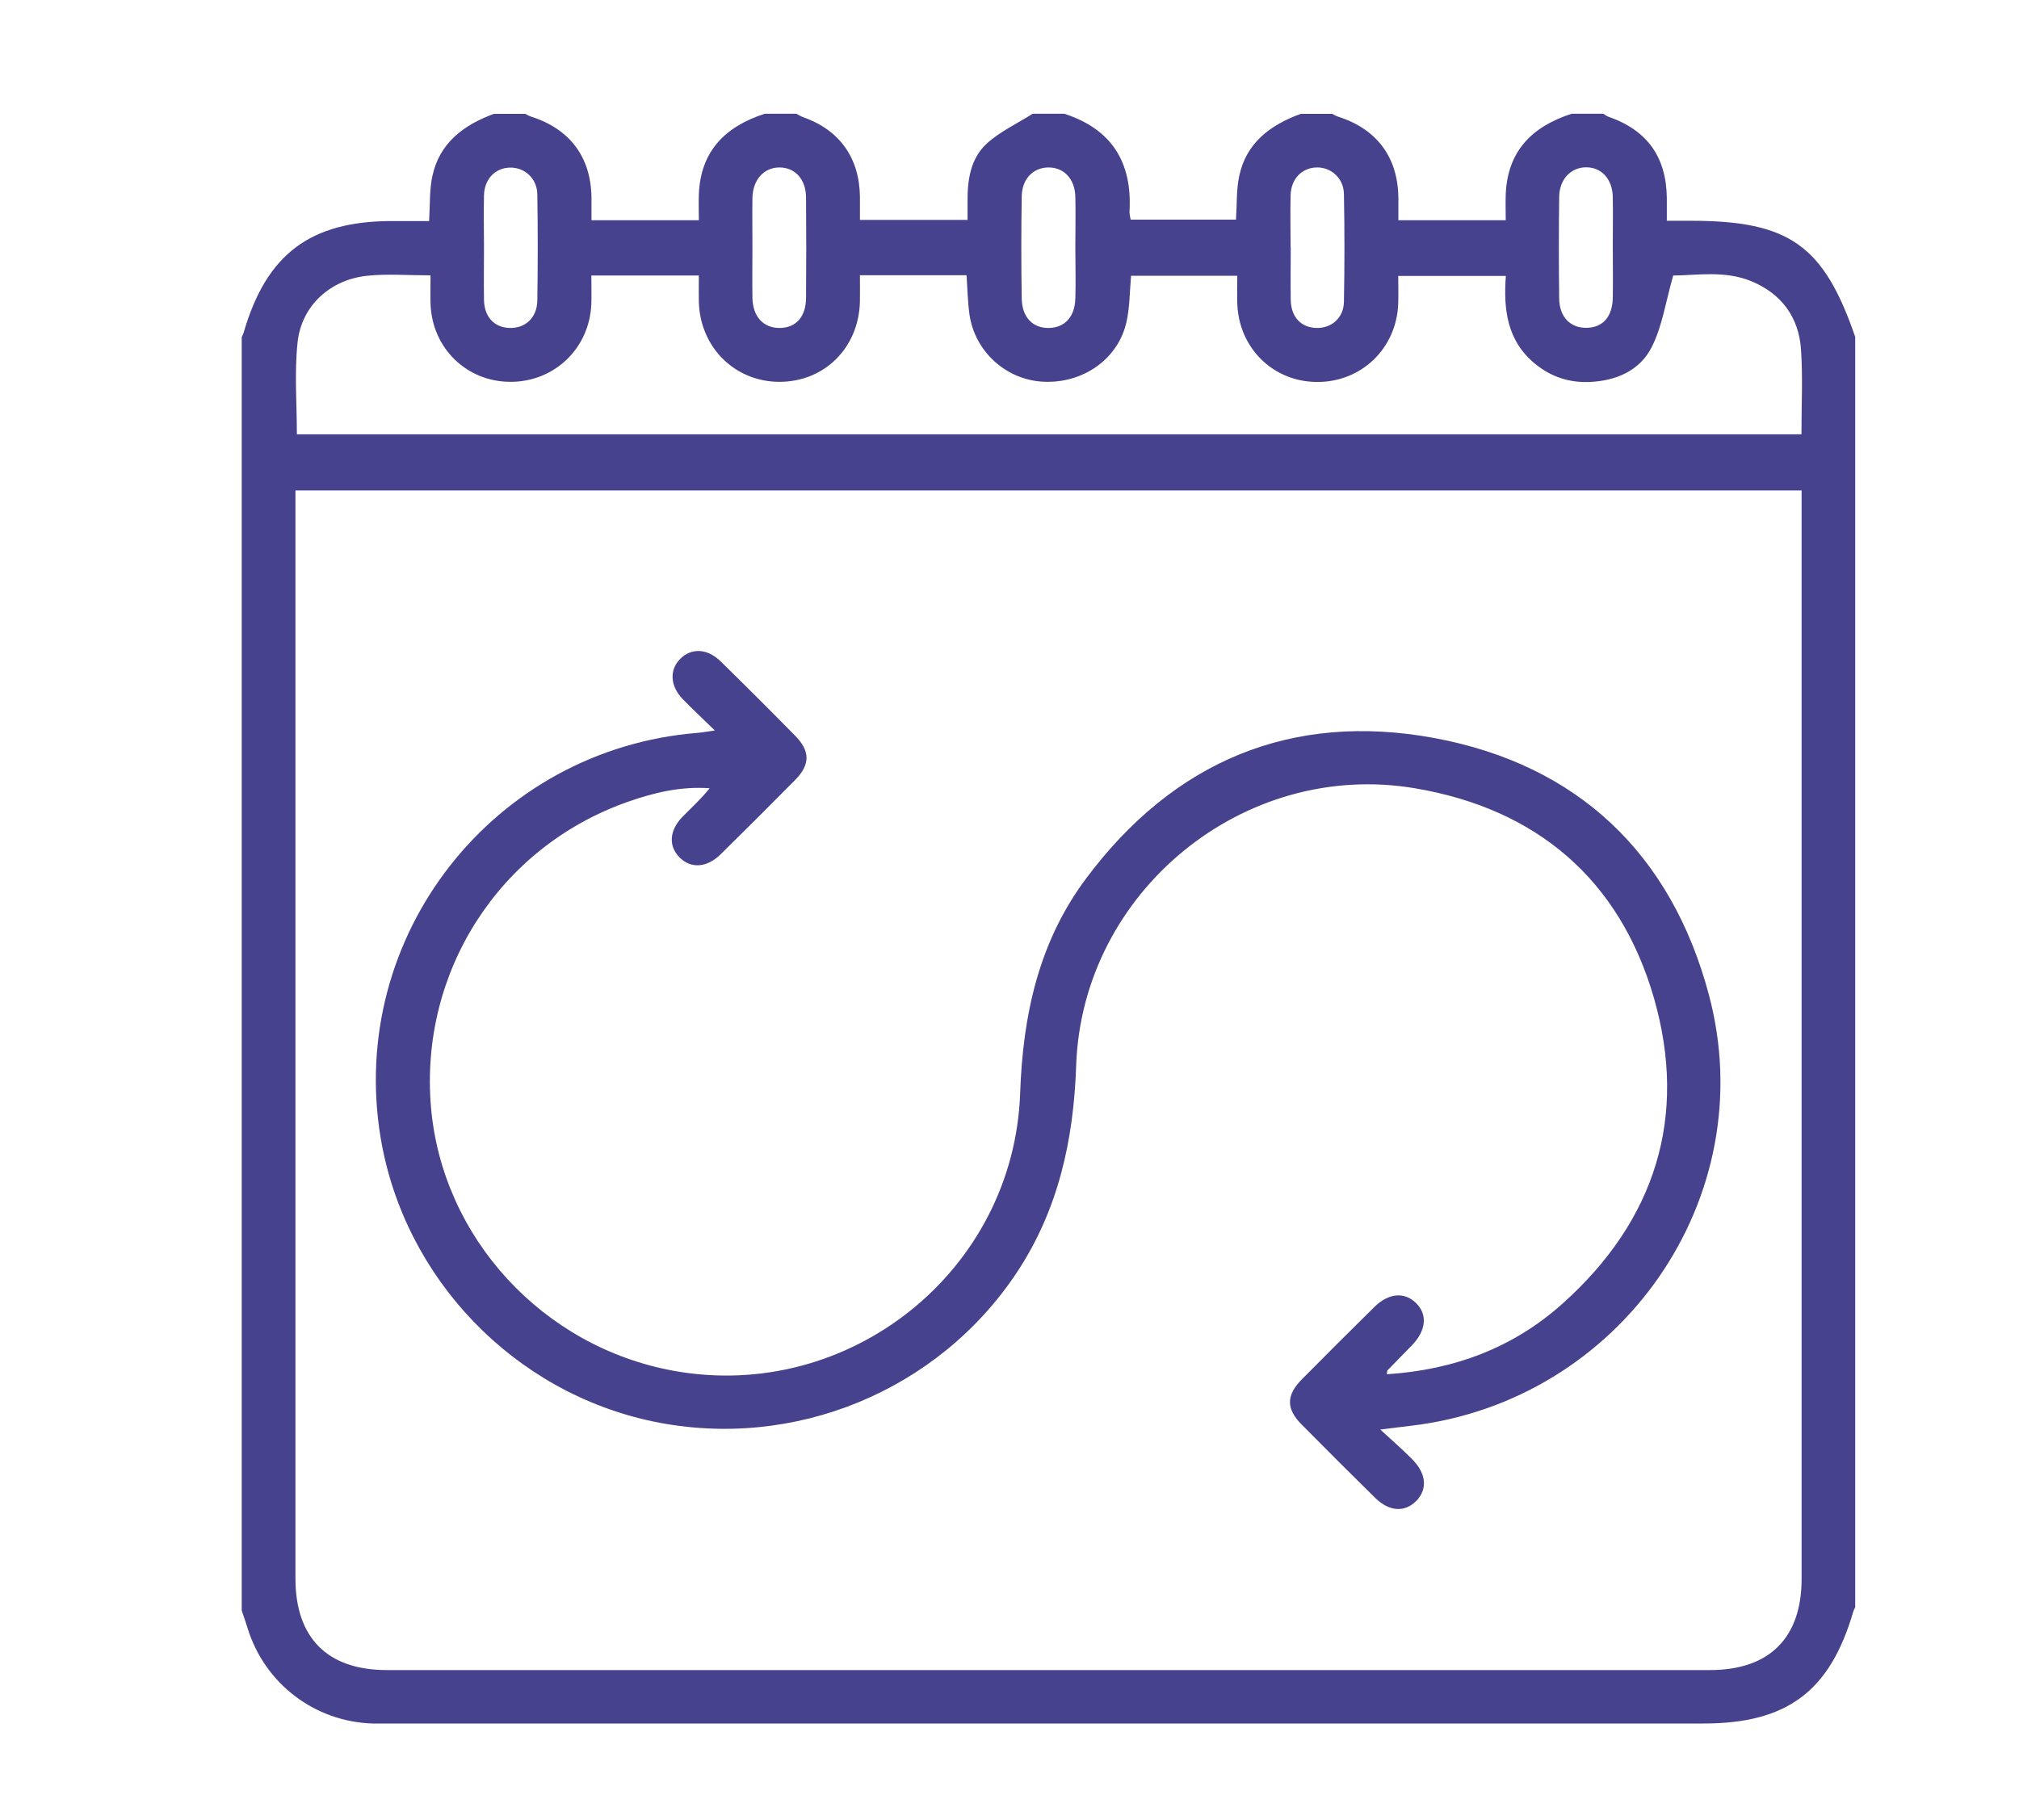
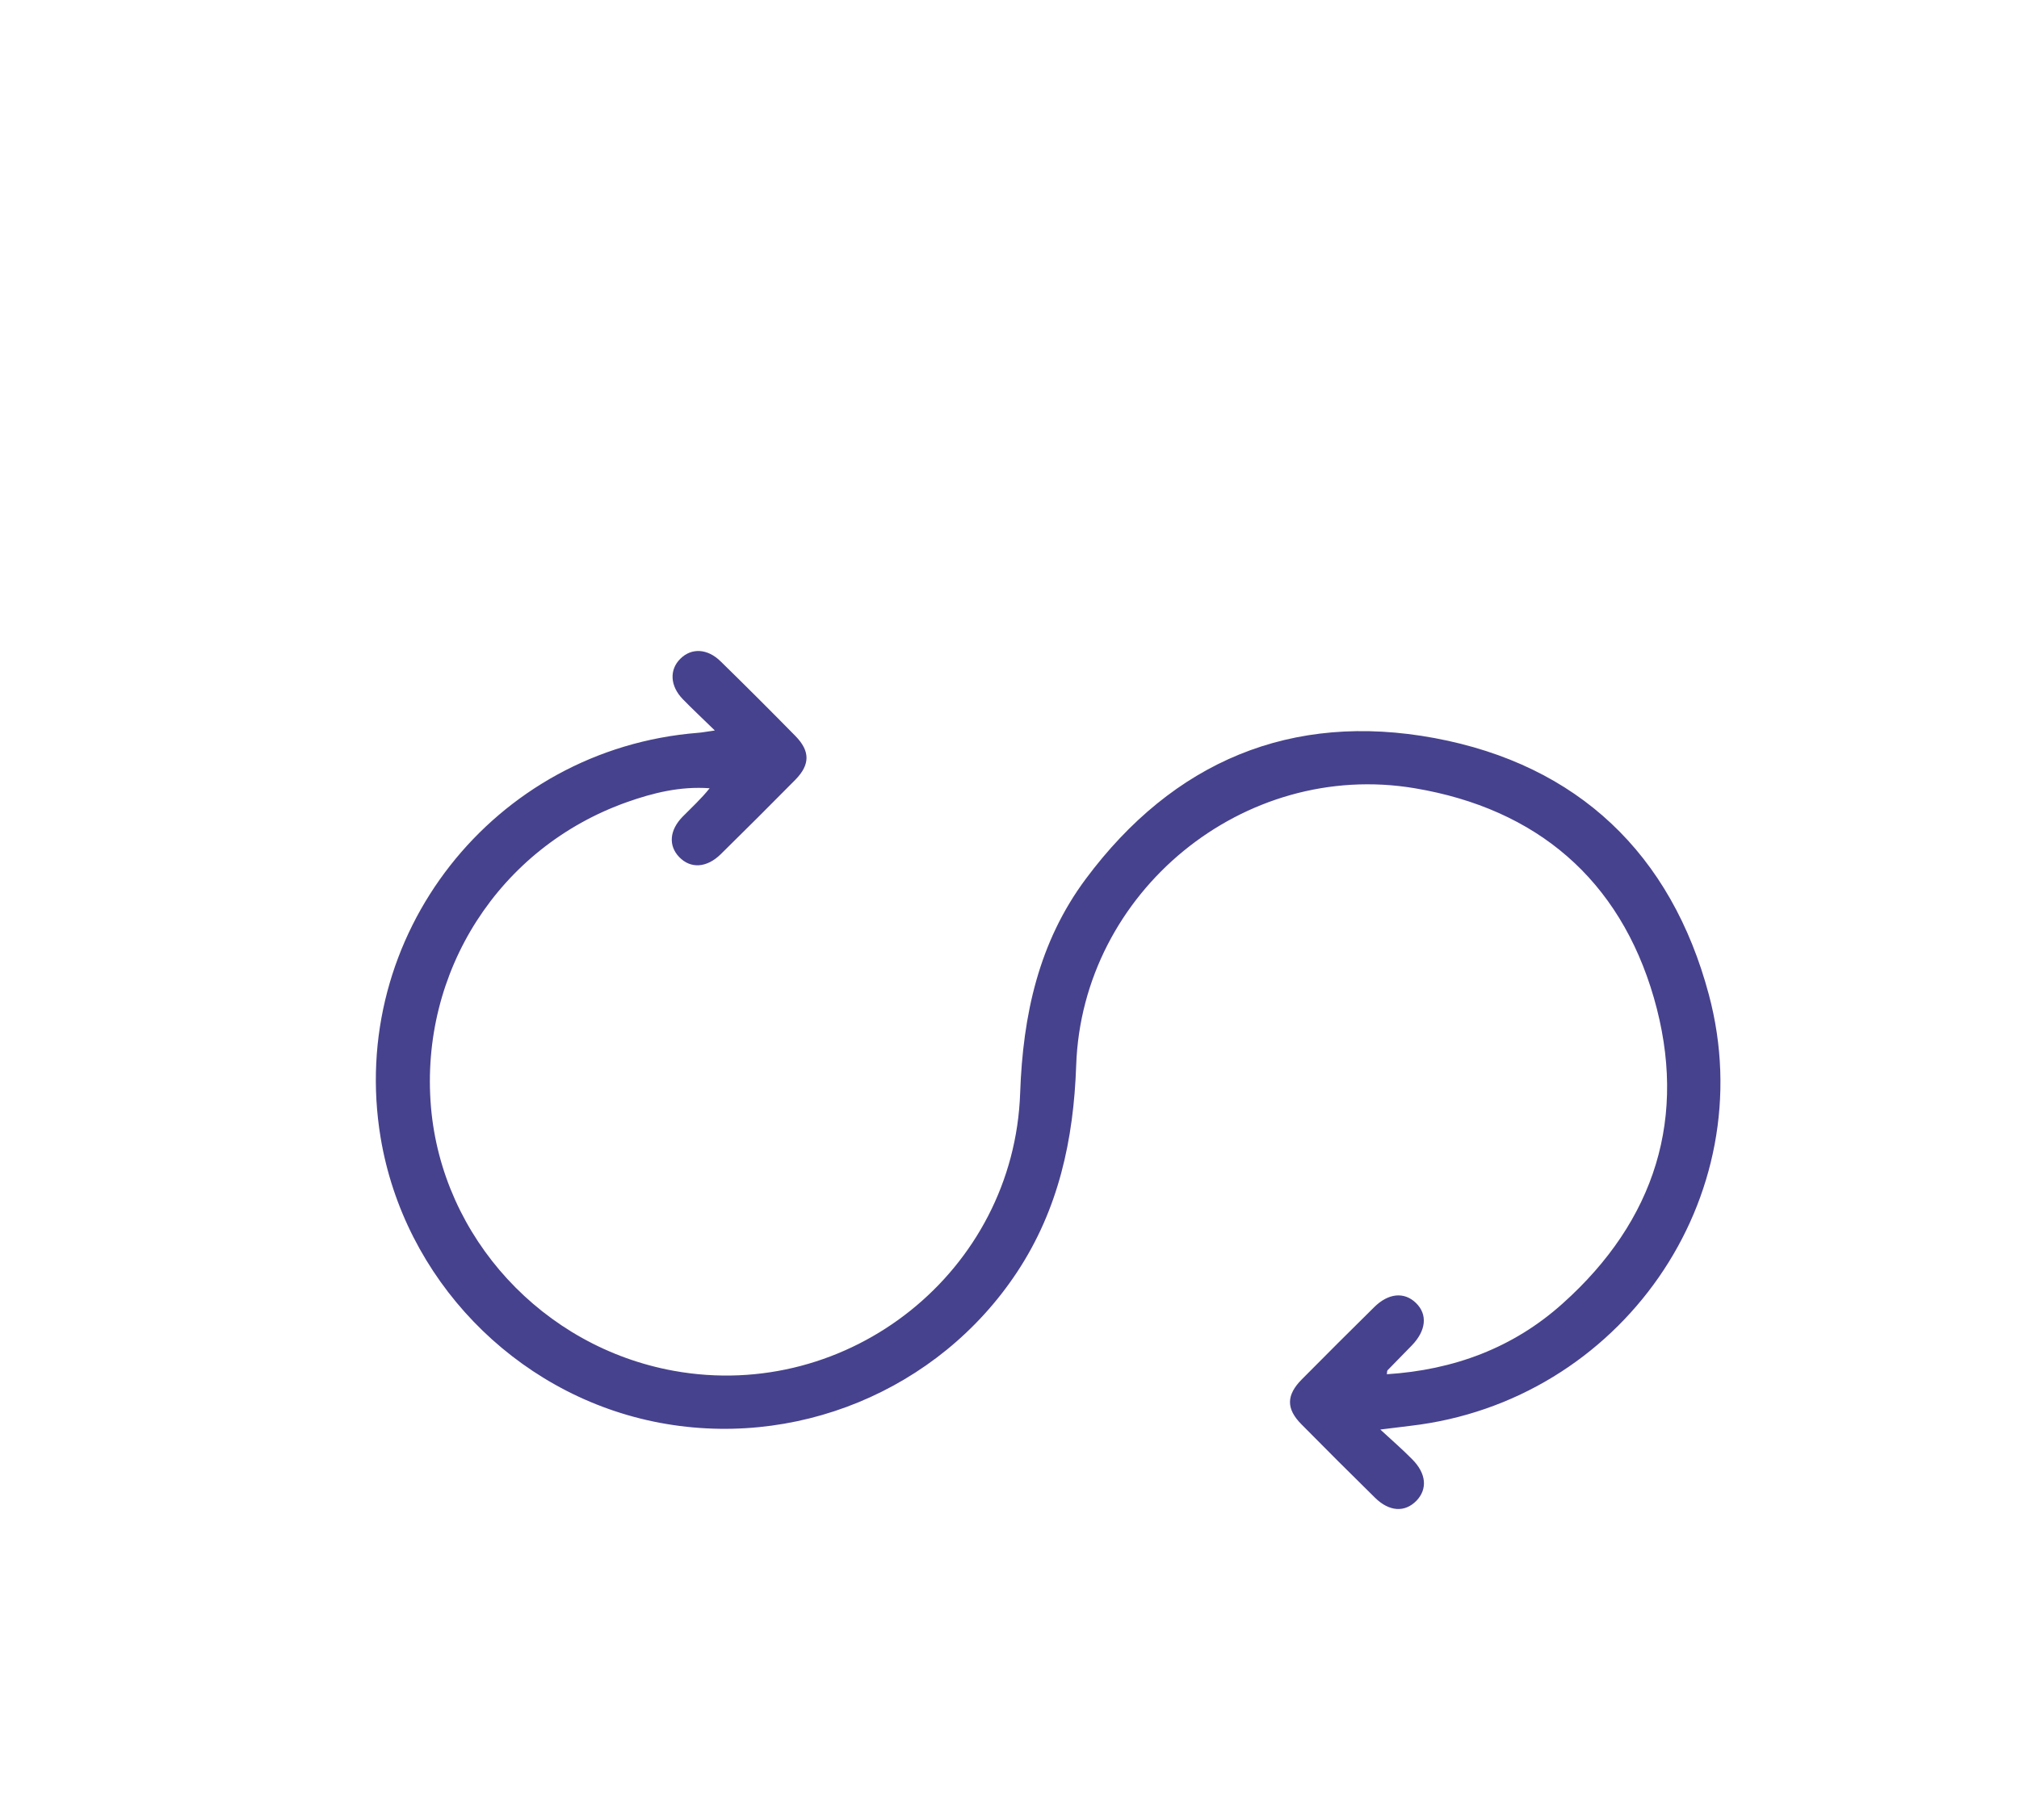
<svg xmlns="http://www.w3.org/2000/svg" id="Layer_1" data-name="Layer 1" viewBox="0 0 142 128">
  <defs>
    <style>
      .cls-1 {
        fill: #47428d;
        stroke-width: 0px;
      }
    </style>
  </defs>
-   <path class="cls-1" d="M17,113.29c0-29.86,0-59.72,0-89.58.04-.1.1-.19.13-.29,1.6-5.54,4.69-7.87,10.44-7.87.87,0,1.74,0,2.61,0,.07-1.15.02-2.16.22-3.12.49-2.36,2.19-3.63,4.33-4.42.74,0,1.48,0,2.22,0,.13.06.25.15.39.19,2.75.87,4.23,2.86,4.26,5.72,0,.5,0,1.01,0,1.57h7.55c0-.63-.02-1.21,0-1.79.11-3.06,1.85-4.8,4.64-5.7.74,0,1.48,0,2.22,0,.16.08.3.18.47.24,2.56.9,3.96,2.85,4,5.58,0,.54,0,1.08,0,1.65h7.57c0-.5,0-.94,0-1.37-.01-1.48.23-2.95,1.32-3.97.94-.87,2.16-1.43,3.26-2.13.74,0,1.48,0,2.22,0,3.34,1.08,4.79,3.42,4.59,6.87-.01.2.06.41.08.58h7.41c.07-1.08.02-2.08.22-3.04.49-2.36,2.19-3.62,4.33-4.4.74,0,1.48,0,2.22,0,.13.06.25.15.39.19,2.75.87,4.23,2.86,4.26,5.72,0,.5,0,1.01,0,1.57h7.55c0-.63-.02-1.21,0-1.79.11-3.06,1.85-4.8,4.64-5.7.74,0,1.48,0,2.22,0,.12.07.23.17.36.21,2.73.95,4.08,2.83,4.11,5.73,0,.5,0,1,0,1.59.66,0,1.17,0,1.68,0,6.92,0,9.35,1.71,11.57,8.17v89.36c-.04.1-.1.19-.13.29-1.64,5.63-4.66,7.89-10.54,7.89-30.76,0-61.51,0-92.27,0-.44,0-.89,0-1.33,0-4.08-.12-7.61-2.82-8.8-6.72-.13-.41-.27-.82-.41-1.23ZM20.78,34.49c0,.46,0,.86,0,1.26,0,25.1,0,50.2,0,75.3,0,4.17,2.26,6.43,6.42,6.43,31.02,0,62.04,0,93.07,0,4.17,0,6.44-2.26,6.44-6.41,0-25.1,0-50.2,0-75.3,0-.4,0-.8,0-1.27H20.78ZM60.48,19.35c0,.69.01,1.27,0,1.85-.07,3.27-2.51,5.68-5.7,5.66-3.12-.02-5.55-2.45-5.63-5.64-.01-.61,0-1.22,0-1.84h-7.56c0,.71.02,1.36,0,2.01-.13,3.11-2.59,5.47-5.68,5.47-3.1,0-5.53-2.38-5.63-5.5-.02-.65,0-1.3,0-1.99-1.6,0-3.04-.12-4.46.03-2.59.27-4.61,2.1-4.89,4.67-.23,2.14-.05,4.32-.05,6.48h105.82c0-2.05.1-4-.03-5.94-.15-2.29-1.37-3.95-3.5-4.83-1.9-.78-3.9-.4-5.49-.4-.53,1.85-.77,3.6-1.53,5.07-.83,1.62-2.48,2.34-4.35,2.42-1.43.06-2.7-.36-3.8-1.25-2-1.61-2.27-3.84-2.09-6.21h-7.57c0,.7.02,1.32,0,1.94-.11,3.16-2.6,5.55-5.74,5.52-3.09-.03-5.49-2.41-5.58-5.55-.02-.64,0-1.29,0-1.92h-7.47c-.1,1.13-.09,2.21-.32,3.24-.58,2.62-3.07,4.36-5.87,4.21-2.61-.13-4.82-2.14-5.18-4.76-.12-.89-.14-1.8-.2-2.73h-7.48ZM75.63,17.47c0-1.22.03-2.43,0-3.65-.04-1.25-.81-2.04-1.88-2.04-1.07,0-1.87.79-1.89,2.03-.04,2.4-.04,4.79,0,7.19.02,1.33.79,2.1,1.93,2.07,1.1-.03,1.8-.78,1.84-2.06.04-1.18,0-2.36,0-3.54ZM34.04,17.36c0,1.25-.02,2.5,0,3.75.03,1.19.72,1.92,1.79,1.96,1.11.04,1.94-.72,1.96-1.92.04-2.5.04-5,0-7.49-.02-1.12-.9-1.89-1.92-1.87-1.04.02-1.8.8-1.83,1.95-.03,1.21,0,2.42,0,3.64ZM52.92,17.32c0,1.21-.02,2.42,0,3.64.03,1.31.76,2.11,1.9,2.11,1.15,0,1.86-.77,1.87-2.11.02-2.35.02-4.7,0-7.05,0-1.3-.77-2.13-1.87-2.13-1.09,0-1.87.86-1.9,2.13-.02,1.14,0,2.28,0,3.42ZM90.78,17.37c0,1.25-.02,2.5,0,3.75.03,1.19.73,1.92,1.8,1.95,1.06.03,1.92-.7,1.94-1.83.05-2.53.05-5.07,0-7.6-.02-1.11-.91-1.89-1.93-1.86-1.04.03-1.79.81-1.82,1.96-.03,1.21,0,2.42,0,3.64ZM113.43,17.4c0-1.18.02-2.35,0-3.53-.02-1.28-.8-2.12-1.91-2.1-1.05.02-1.84.85-1.86,2.06-.03,2.39-.03,4.77,0,7.16.01,1.3.78,2.09,1.93,2.07,1.15-.02,1.82-.78,1.84-2.14.02-1.18,0-2.35,0-3.53Z" />
  <path class="cls-1" d="M50.27,51.38c-.89-.87-1.59-1.52-2.25-2.2-.9-.93-.95-2.07-.17-2.84.78-.78,1.91-.73,2.84.19,1.77,1.73,3.52,3.48,5.25,5.24,1.05,1.07,1.04,2.02,0,3.08-1.74,1.76-3.49,3.51-5.25,5.24-.99.97-2.12,1.03-2.92.2-.77-.8-.69-1.89.24-2.84.64-.65,1.31-1.26,1.9-2-2.06-.15-3.97.32-5.83.98-8.97,3.19-14.57,11.92-13.77,21.43.78,9.2,7.86,16.9,17.08,18.57,12.33,2.23,23.93-7.01,24.36-19.55.19-5.48,1.31-10.62,4.62-15.06,6.14-8.25,14.45-11.77,24.53-9.9,10.08,1.88,16.65,8.15,19.29,18.06,3.81,14.28-6.22,28.61-21,30.32-.58.07-1.16.14-2.11.26.87.8,1.58,1.42,2.24,2.09,1,1,1.09,2.1.3,2.92-.82.84-1.92.77-2.92-.22-1.74-1.71-3.46-3.43-5.17-5.16-1.08-1.09-1.07-2.05.03-3.16,1.69-1.71,3.39-3.4,5.09-5.08,1-.99,2.11-1.09,2.93-.3.84.81.73,1.95-.29,3-.57.58-1.14,1.16-1.7,1.74-.04.04-.03.13-.05.28,4.7-.3,8.89-1.85,12.37-4.98,6.51-5.83,8.82-13.14,6.41-21.5-2.41-8.33-8.25-13.3-16.81-14.74-12.04-2.03-23.4,7.29-23.82,19.49-.18,5.23-1.24,10.13-4.16,14.55-5.53,8.36-15.7,12.55-25.56,10.51-9.83-2.04-17.55-10.07-19.2-19.97-2.36-14.2,7.95-27.34,22.32-28.48.29-.02.57-.08,1.16-.16Z" />
</svg>